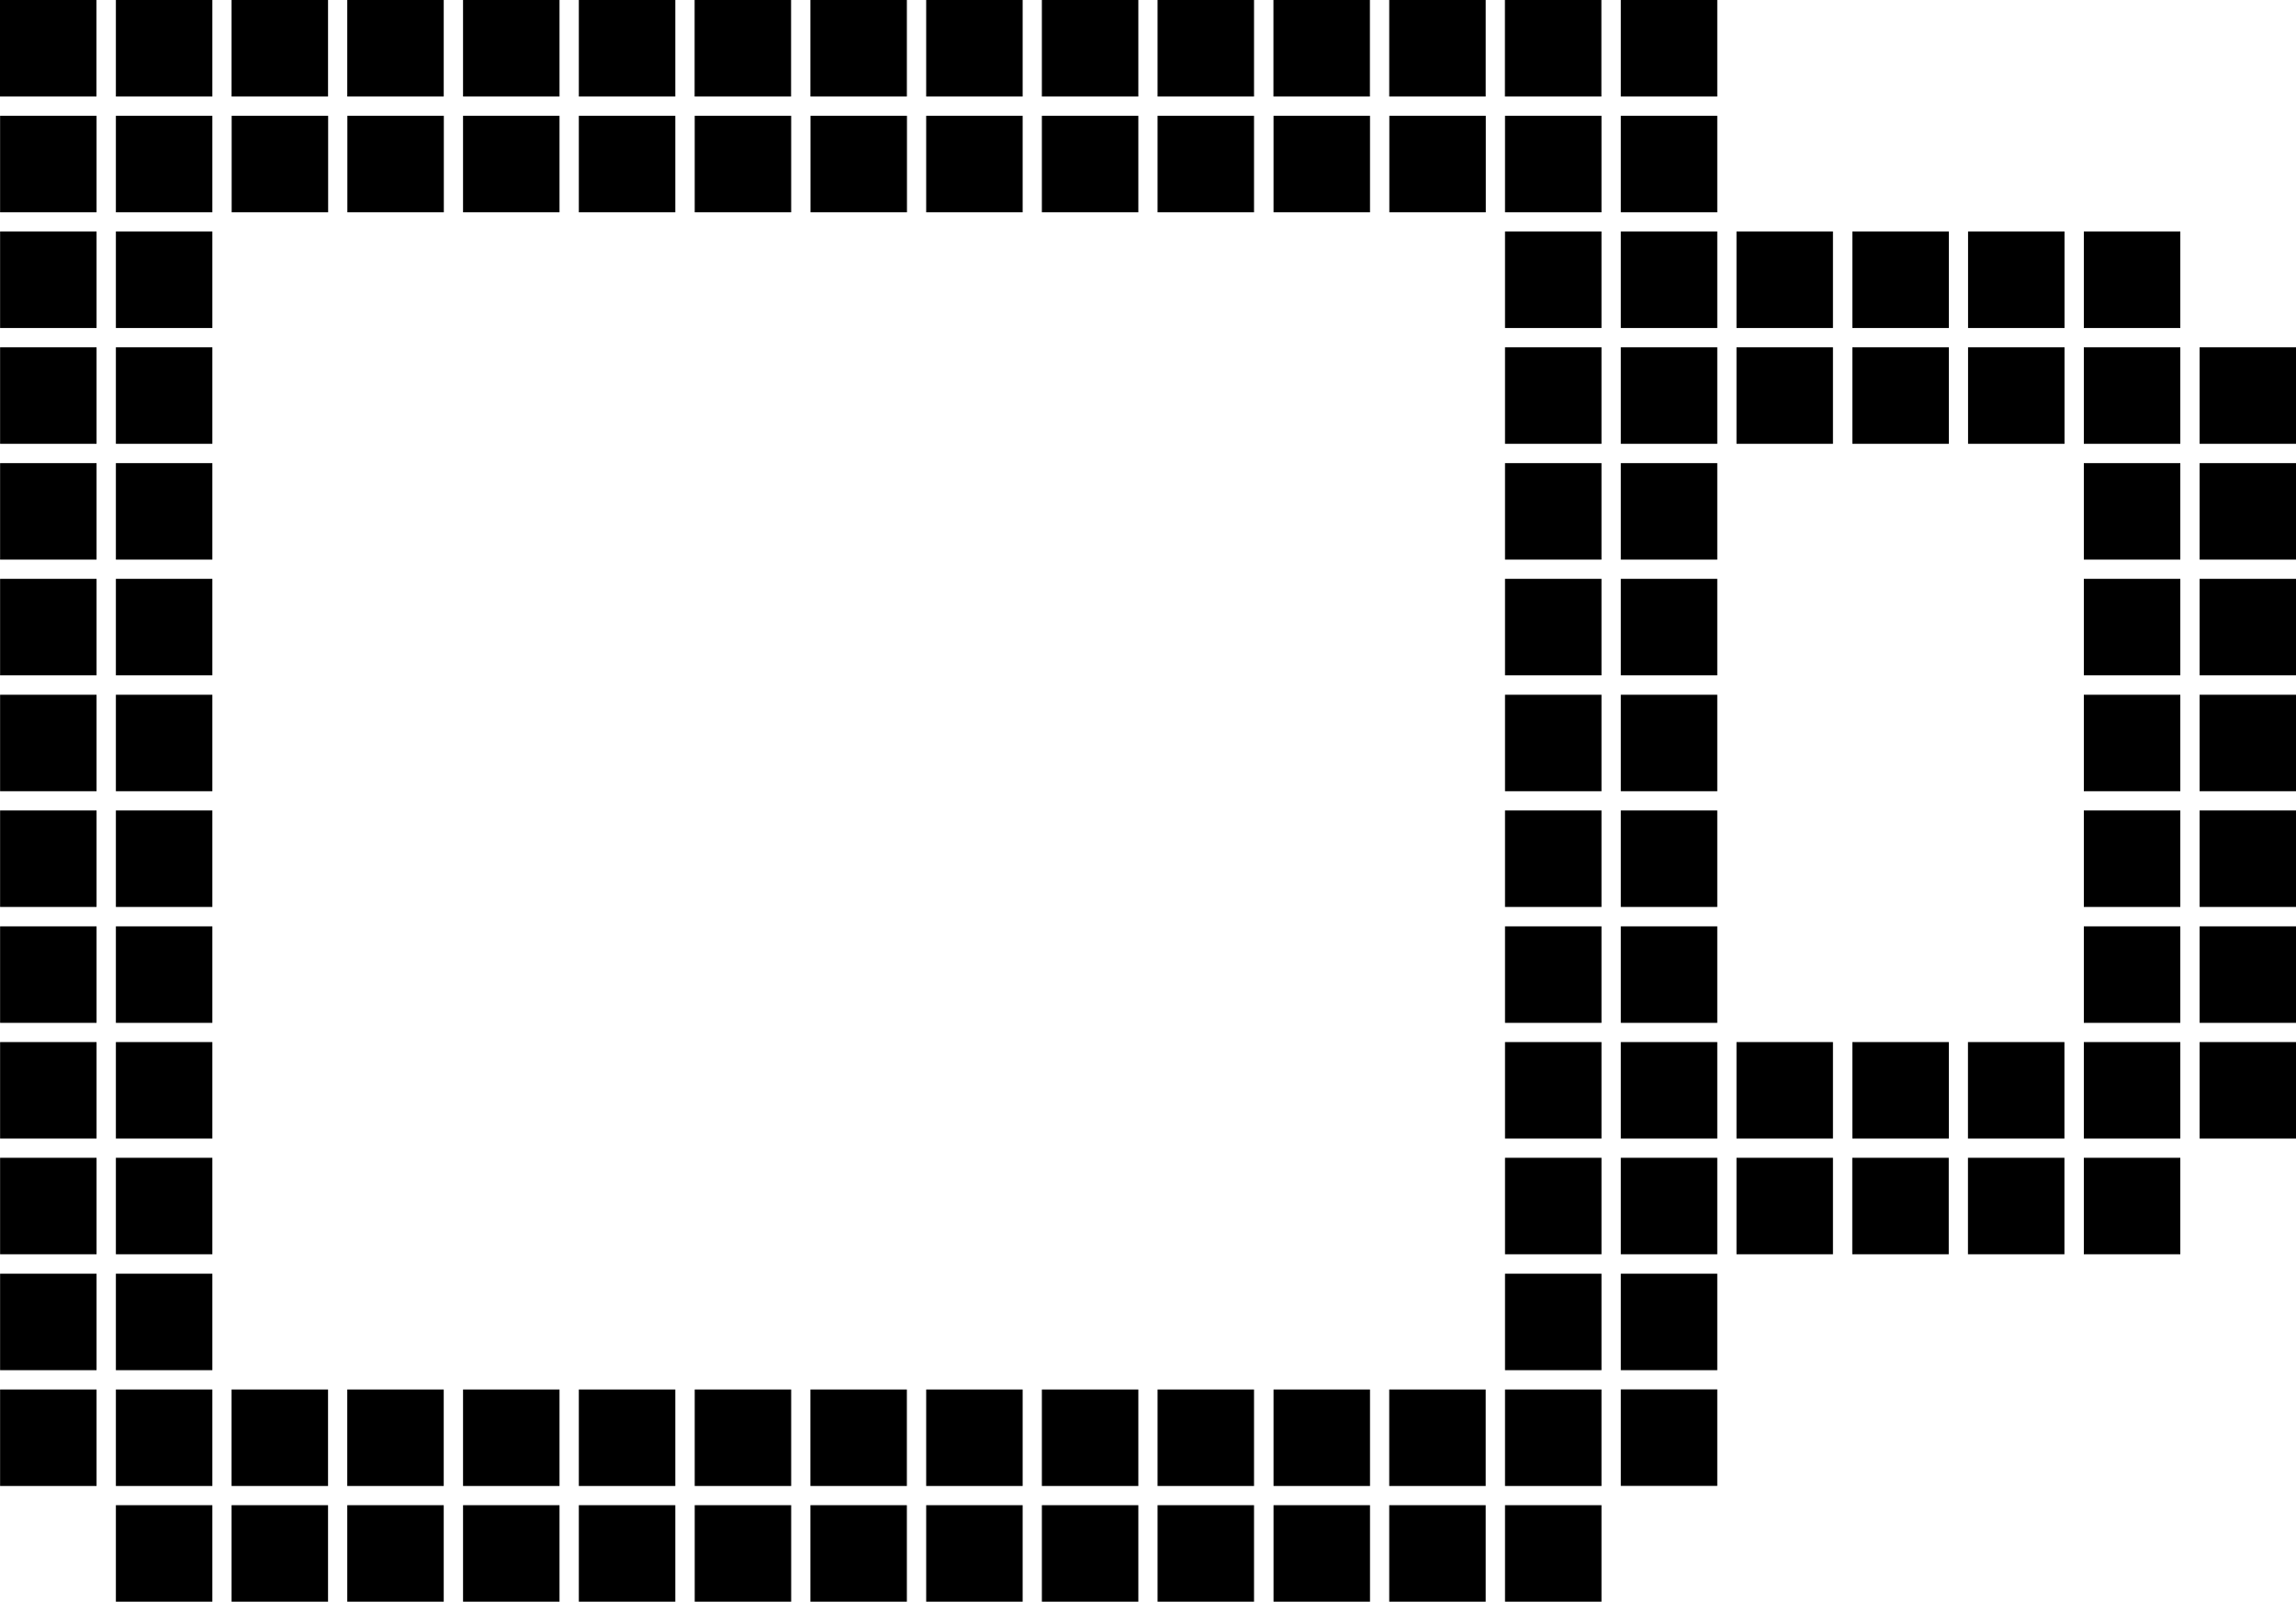
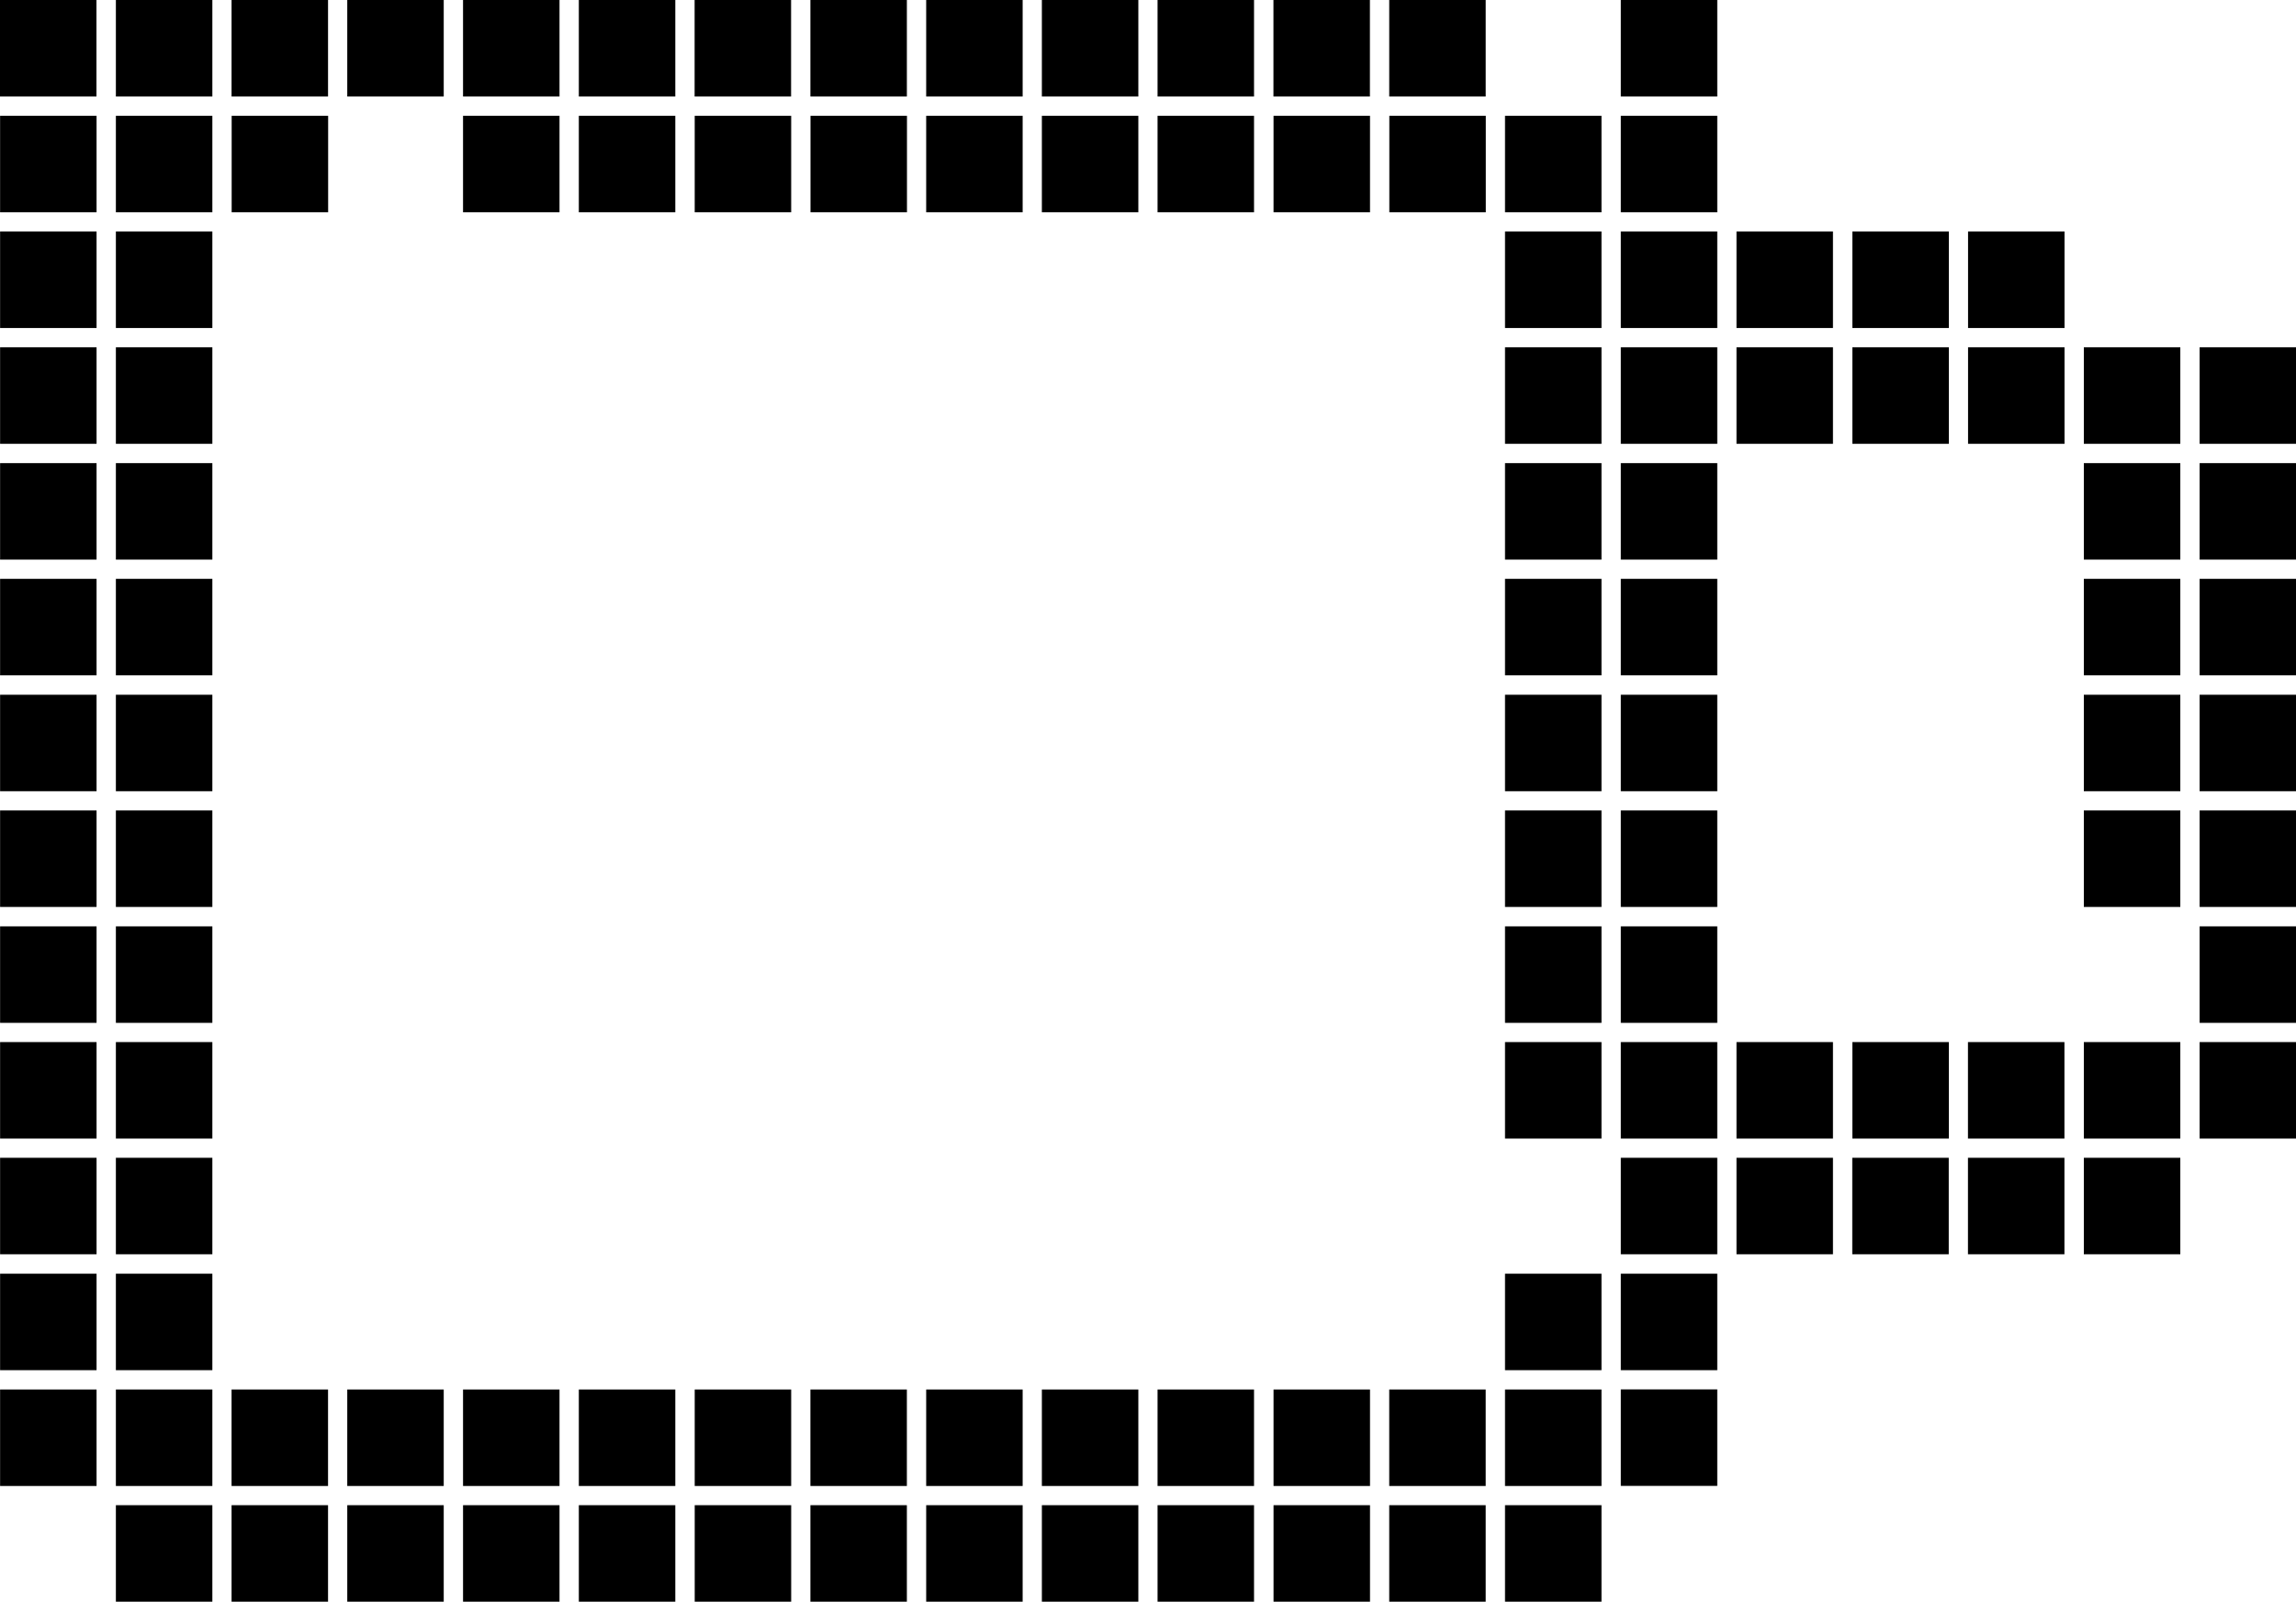
<svg xmlns="http://www.w3.org/2000/svg" width="23.776" height="16.583" viewBox="0 0 23.776 16.583">
  <rect width="0.999" height="0.999" transform="translate(17.982 2.397)" />
  <rect width="0.999" height="0.999" transform="translate(19.182 2.397)" />
  <rect width="0.999" height="0.999" transform="translate(20.38 2.397)" />
-   <rect width="0.999" height="0.999" transform="translate(21.579 2.397)" />
  <rect width="0.999" height="0.999" transform="translate(16.784 2.397)" />
  <rect width="0.999" height="0.999" transform="translate(16.784 4.795)" />
  <rect width="0.999" height="0.999" transform="translate(17.982 3.596)" />
  <rect width="0.999" height="0.999" transform="translate(19.182 3.596)" />
  <rect width="0.999" height="0.999" transform="translate(20.38 3.596)" />
  <rect width="0.999" height="0.999" transform="translate(16.784 5.993)" />
  <rect width="0.999" height="0.999" transform="translate(21.579 3.596)" />
  <rect width="0.999" height="0.999" transform="translate(21.579 4.795)" />
  <rect width="0.999" height="0.999" transform="translate(21.579 5.993)" />
  <rect width="0.999" height="0.999" transform="translate(21.579 7.193)" />
  <rect width="0.999" height="0.999" transform="translate(21.579 8.391)" />
  <rect width="0.999" height="0.999" transform="translate(16.784 10.789)" />
  <rect width="0.999" height="0.999" transform="translate(22.778 3.596)" />
  <rect width="0.999" height="0.999" transform="translate(16.784 11.987)" />
  <rect width="0.999" height="0.999" transform="translate(22.778 9.591)" />
  <rect width="0.999" height="0.999" transform="translate(22.778 10.789)" />
  <rect width="0.999" height="0.999" transform="translate(0.001 4.795)" />
  <rect width="0.999" height="0.999" transform="translate(0.001 5.993)" />
  <rect width="0.999" height="0.999" transform="translate(0.001 10.789)" />
  <rect width="0.999" height="0.999" transform="translate(0.001 11.987)" />
  <rect width="0.999" height="0.999" transform="translate(0.001 13.187)" />
  <rect width="0.999" height="0.999" transform="translate(0.001 14.386)" />
  <rect width="0.999" height="0.999" transform="translate(16.784 13.187)" />
  <rect width="0.999" height="0.999" transform="translate(16.784 14.385)" />
  <rect width="0.999" height="0.999" transform="translate(1.2 14.386)" />
  <rect width="0.999" height="0.999" transform="translate(17.982 10.789)" />
  <rect width="0.999" height="0.999" transform="translate(19.182 10.789)" />
  <rect width="0.999" height="0.999" transform="translate(20.379 10.789)" />
  <rect width="0.999" height="0.999" transform="translate(21.579 10.789)" />
  <rect width="0.999" height="0.999" transform="translate(21.579 11.987)" />
  <rect width="0.999" height="0.999" transform="translate(20.379 11.987)" />
  <rect width="0.999" height="0.999" transform="translate(19.181 11.987)" />
  <rect width="0.999" height="0.999" transform="translate(17.982 11.987)" />
-   <rect width="0.999" height="0.999" transform="translate(21.579 9.591)" />
  <rect width="0.999" height="0.999" transform="translate(1.2 15.584)" />
  <rect width="0.999" height="0.999" transform="translate(4.795 15.584)" />
  <rect width="0.999" height="0.999" transform="translate(16.784 3.596)" />
  <rect width="0.999" height="0.999" transform="translate(0.001 3.596)" />
  <rect width="0.999" height="0.999" transform="translate(16.784 1.199)" />
  <rect width="0.999" height="0.999" transform="translate(0.001 1.199)" />
  <rect width="0.999" height="0.999" transform="translate(3.596 15.584)" />
  <rect width="0.999" height="0.999" transform="translate(2.398 15.584)" />
  <rect width="0.999" height="0.999" transform="translate(5.994 15.584)" />
  <rect width="0.999" height="0.999" transform="translate(7.194 15.584)" />
  <rect width="0.999" height="0.999" transform="translate(8.392 15.584)" />
  <rect width="0.999" height="0.999" transform="translate(10.789 15.584)" />
  <rect width="0.999" height="0.999" transform="translate(15.585 14.386)" />
  <rect width="0.999" height="0.999" transform="translate(1.2 0)" />
  <rect width="0.999" height="0.999" transform="translate(4.795 0)" />
  <rect width="0.999" height="0.999" transform="translate(2.398 0)" />
  <rect width="0.999" height="0.999" transform="translate(5.994 0)" />
  <rect width="0.999" height="0.999" transform="translate(7.193 0)" />
  <rect width="0.999" height="0.999" transform="translate(8.392 0)" />
  <rect width="0.999" height="0.999" transform="translate(10.789 0)" />
  <rect width="0.999" height="0.999" transform="translate(11.987 15.584)" />
  <rect width="0.999" height="0.999" transform="translate(11.987 0)" />
  <rect width="0.999" height="0.999" transform="translate(16.784 7.193)" />
  <rect width="0.999" height="0.999" transform="translate(22.778 4.795)" />
  <rect width="0.999" height="0.999" transform="translate(0.001 7.193)" />
  <rect width="0.999" height="0.999" transform="translate(16.784 8.391)" />
  <rect width="0.999" height="0.999" transform="translate(22.778 5.993)" />
  <rect width="0.999" height="0.999" transform="translate(0.001 8.391)" />
  <rect width="0.999" height="0.999" transform="translate(16.784 9.591)" />
  <rect width="0.999" height="0.999" transform="translate(22.778 7.193)" />
  <rect width="0.999" height="0.999" transform="translate(22.778 8.391)" />
  <rect width="0.999" height="0.999" transform="translate(0.001 9.591)" />
  <rect width="0.999" height="0.999" transform="translate(13.188 15.584)" />
  <rect width="0.999" height="0.999" transform="translate(13.187 0)" />
  <rect width="0.999" height="0.999" transform="translate(14.386 15.584)" />
  <rect width="0.999" height="0.999" transform="translate(14.386 0)" />
  <rect width="0.999" height="0.999" transform="translate(16.784 0)" />
  <rect width="0.999" height="0.999" transform="translate(0 0)" />
  <rect width="0.999" height="0.999" transform="translate(3.596 0)" />
-   <rect width="0.999" height="0.999" transform="translate(15.584 0)" />
  <rect width="0.999" height="0.999" transform="translate(15.585 1.199)" />
  <rect width="0.999" height="0.999" transform="translate(15.585 3.596)" />
  <rect width="0.999" height="0.999" transform="translate(15.585 4.795)" />
  <rect width="0.999" height="0.999" transform="translate(15.585 5.993)" />
  <rect width="0.999" height="0.999" transform="translate(15.585 7.193)" />
  <rect width="0.999" height="0.999" transform="translate(15.585 8.391)" />
  <rect width="0.999" height="0.999" transform="translate(15.585 9.591)" />
  <rect width="0.999" height="0.999" transform="translate(15.585 10.789)" />
-   <rect width="0.999" height="0.999" transform="translate(15.585 11.987)" />
  <rect width="0.999" height="0.999" transform="translate(15.585 13.187)" />
  <rect width="0.999" height="0.999" transform="translate(14.386 14.386)" />
  <rect width="0.999" height="0.999" transform="translate(13.188 14.386)" />
  <rect width="0.999" height="0.999" transform="translate(11.987 14.386)" />
  <rect width="0.999" height="0.999" transform="translate(10.789 14.386)" />
  <rect width="0.999" height="0.999" transform="translate(8.392 14.386)" />
  <rect width="0.999" height="0.999" transform="translate(7.194 14.386)" />
  <rect width="0.999" height="0.999" transform="translate(5.994 14.386)" />
  <rect width="0.999" height="0.999" transform="translate(4.795 14.386)" />
  <rect width="0.999" height="0.999" transform="translate(3.596 14.386)" />
  <rect width="0.999" height="0.999" transform="translate(2.398 14.386)" />
  <rect width="0.999" height="0.999" transform="translate(1.2 13.187)" />
  <rect width="0.999" height="0.999" transform="translate(1.2 11.987)" />
  <rect width="0.999" height="0.999" transform="translate(1.2 10.789)" />
  <rect width="0.999" height="0.999" transform="translate(1.2 9.591)" />
  <rect width="0.999" height="0.999" transform="translate(1.2 8.391)" />
  <rect width="0.999" height="0.999" transform="translate(1.2 7.193)" />
  <rect width="0.999" height="0.999" transform="translate(1.2 5.993)" />
  <rect width="0.999" height="0.999" transform="translate(1.2 4.795)" />
  <rect width="0.999" height="0.999" transform="translate(1.2 3.596)" />
  <rect width="0.999" height="0.999" transform="translate(0.001 2.397)" />
  <rect width="0.999" height="0.999" transform="translate(15.585 2.397)" />
  <rect width="0.999" height="0.999" transform="translate(1.2 2.397)" />
  <rect width="0.999" height="0.999" transform="translate(1.2 1.199)" />
  <rect width="0.999" height="0.999" transform="translate(2.399 1.199)" />
-   <rect width="0.999" height="0.999" transform="translate(3.597 1.199)" />
  <rect width="0.999" height="0.999" transform="translate(4.795 1.199)" />
  <rect width="0.999" height="0.999" transform="translate(5.994 1.199)" />
  <rect width="0.999" height="0.999" transform="translate(7.194 1.199)" />
  <rect width="0.999" height="0.999" transform="translate(8.393 1.199)" />
  <rect width="0.999" height="0.999" transform="translate(9.591 15.584)" />
  <rect width="0.999" height="0.999" transform="translate(9.591 0)" />
  <rect width="0.999" height="0.999" transform="translate(9.591 14.386)" />
  <rect width="0.999" height="0.999" transform="translate(9.591 1.199)" />
  <rect width="0.999" height="0.999" transform="translate(10.789 1.199)" />
  <rect width="0.999" height="0.999" transform="translate(11.987 1.199)" />
  <rect width="0.999" height="0.999" transform="translate(13.188 1.199)" />
  <rect width="0.999" height="0.999" transform="translate(14.387 1.199)" />
  <rect width="0.999" height="0.999" transform="translate(15.585 15.584)" />
</svg>